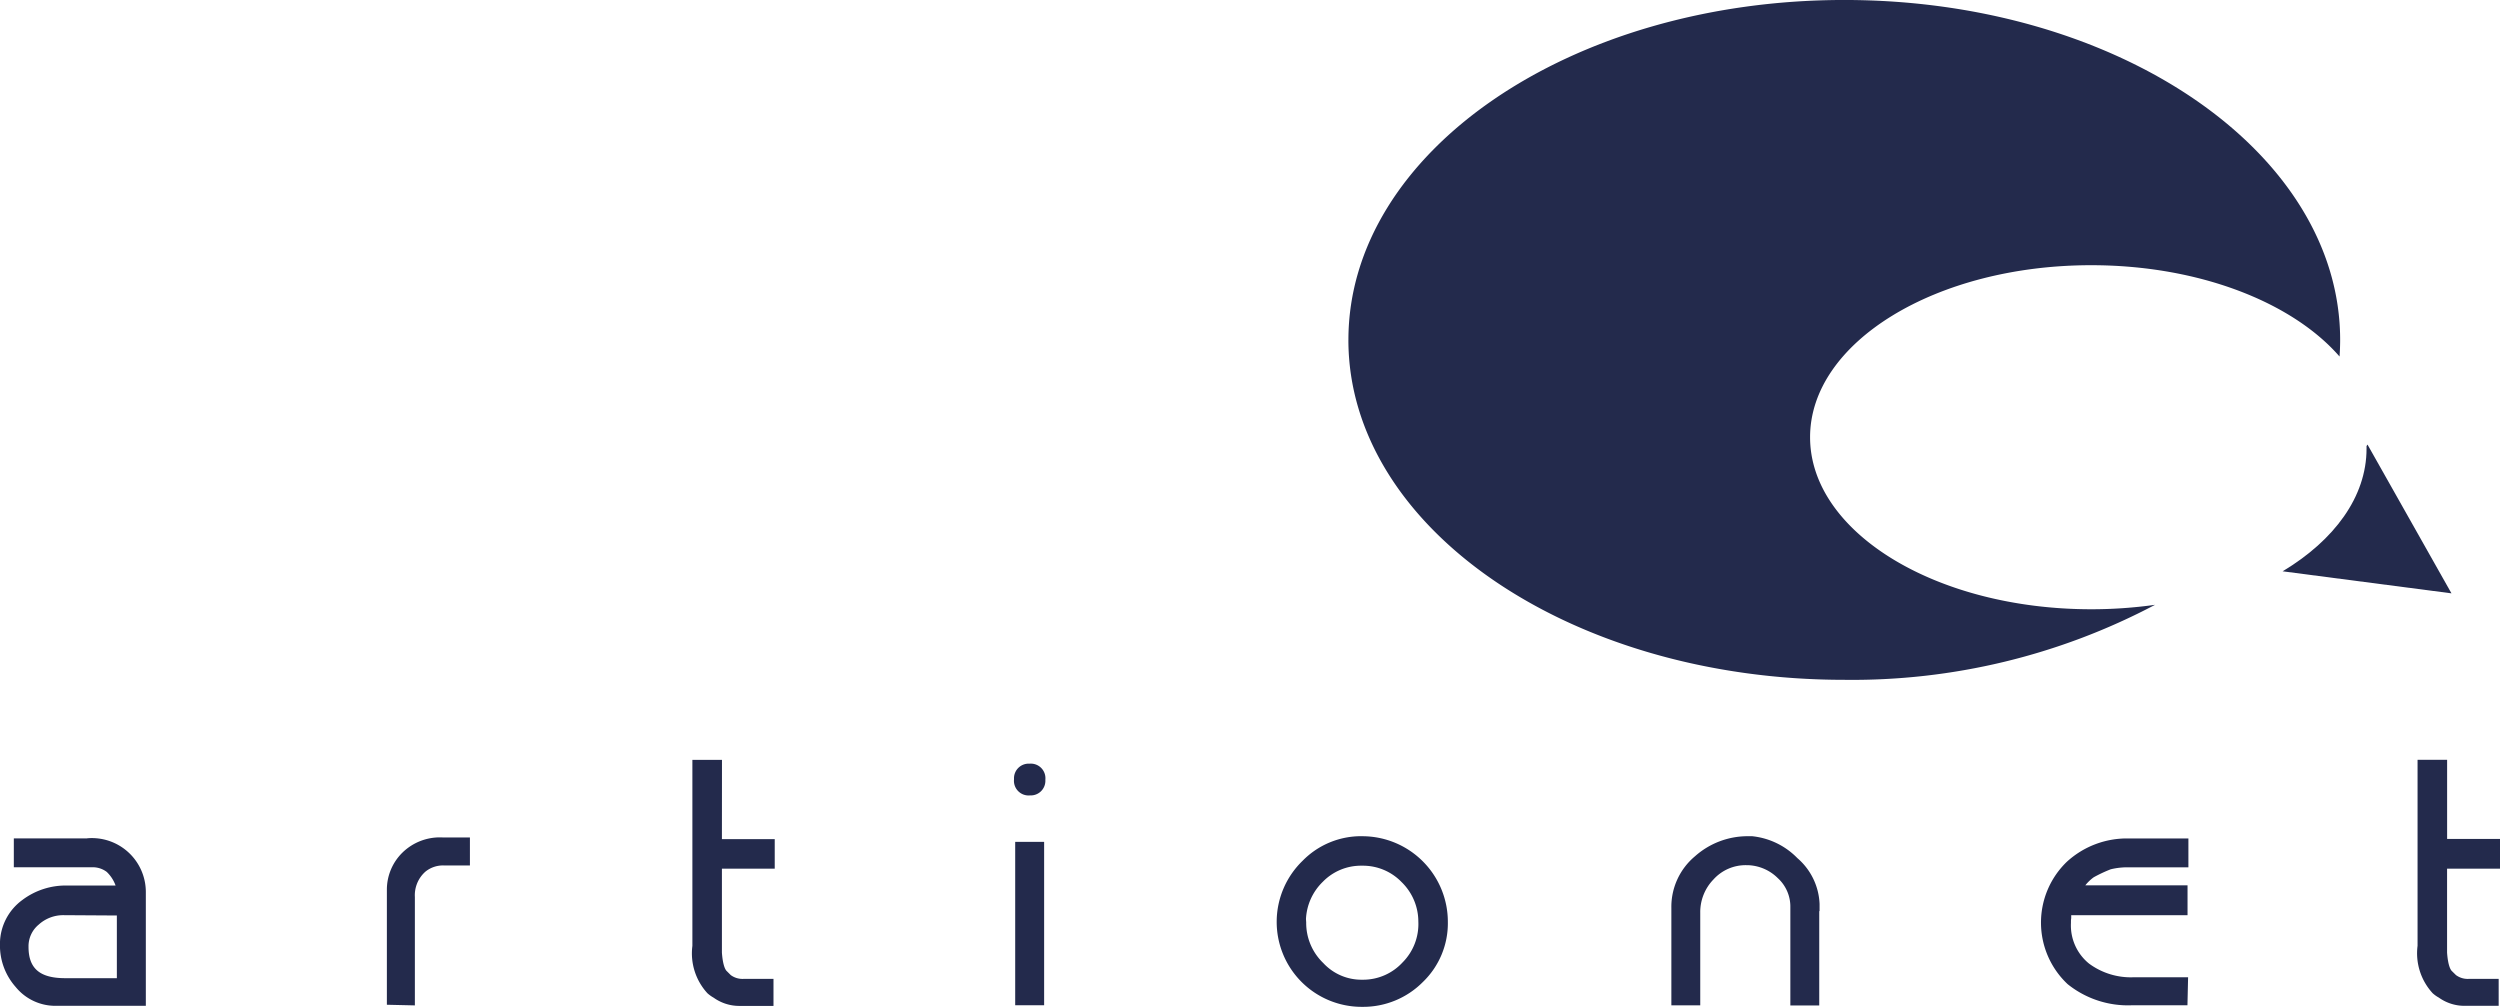
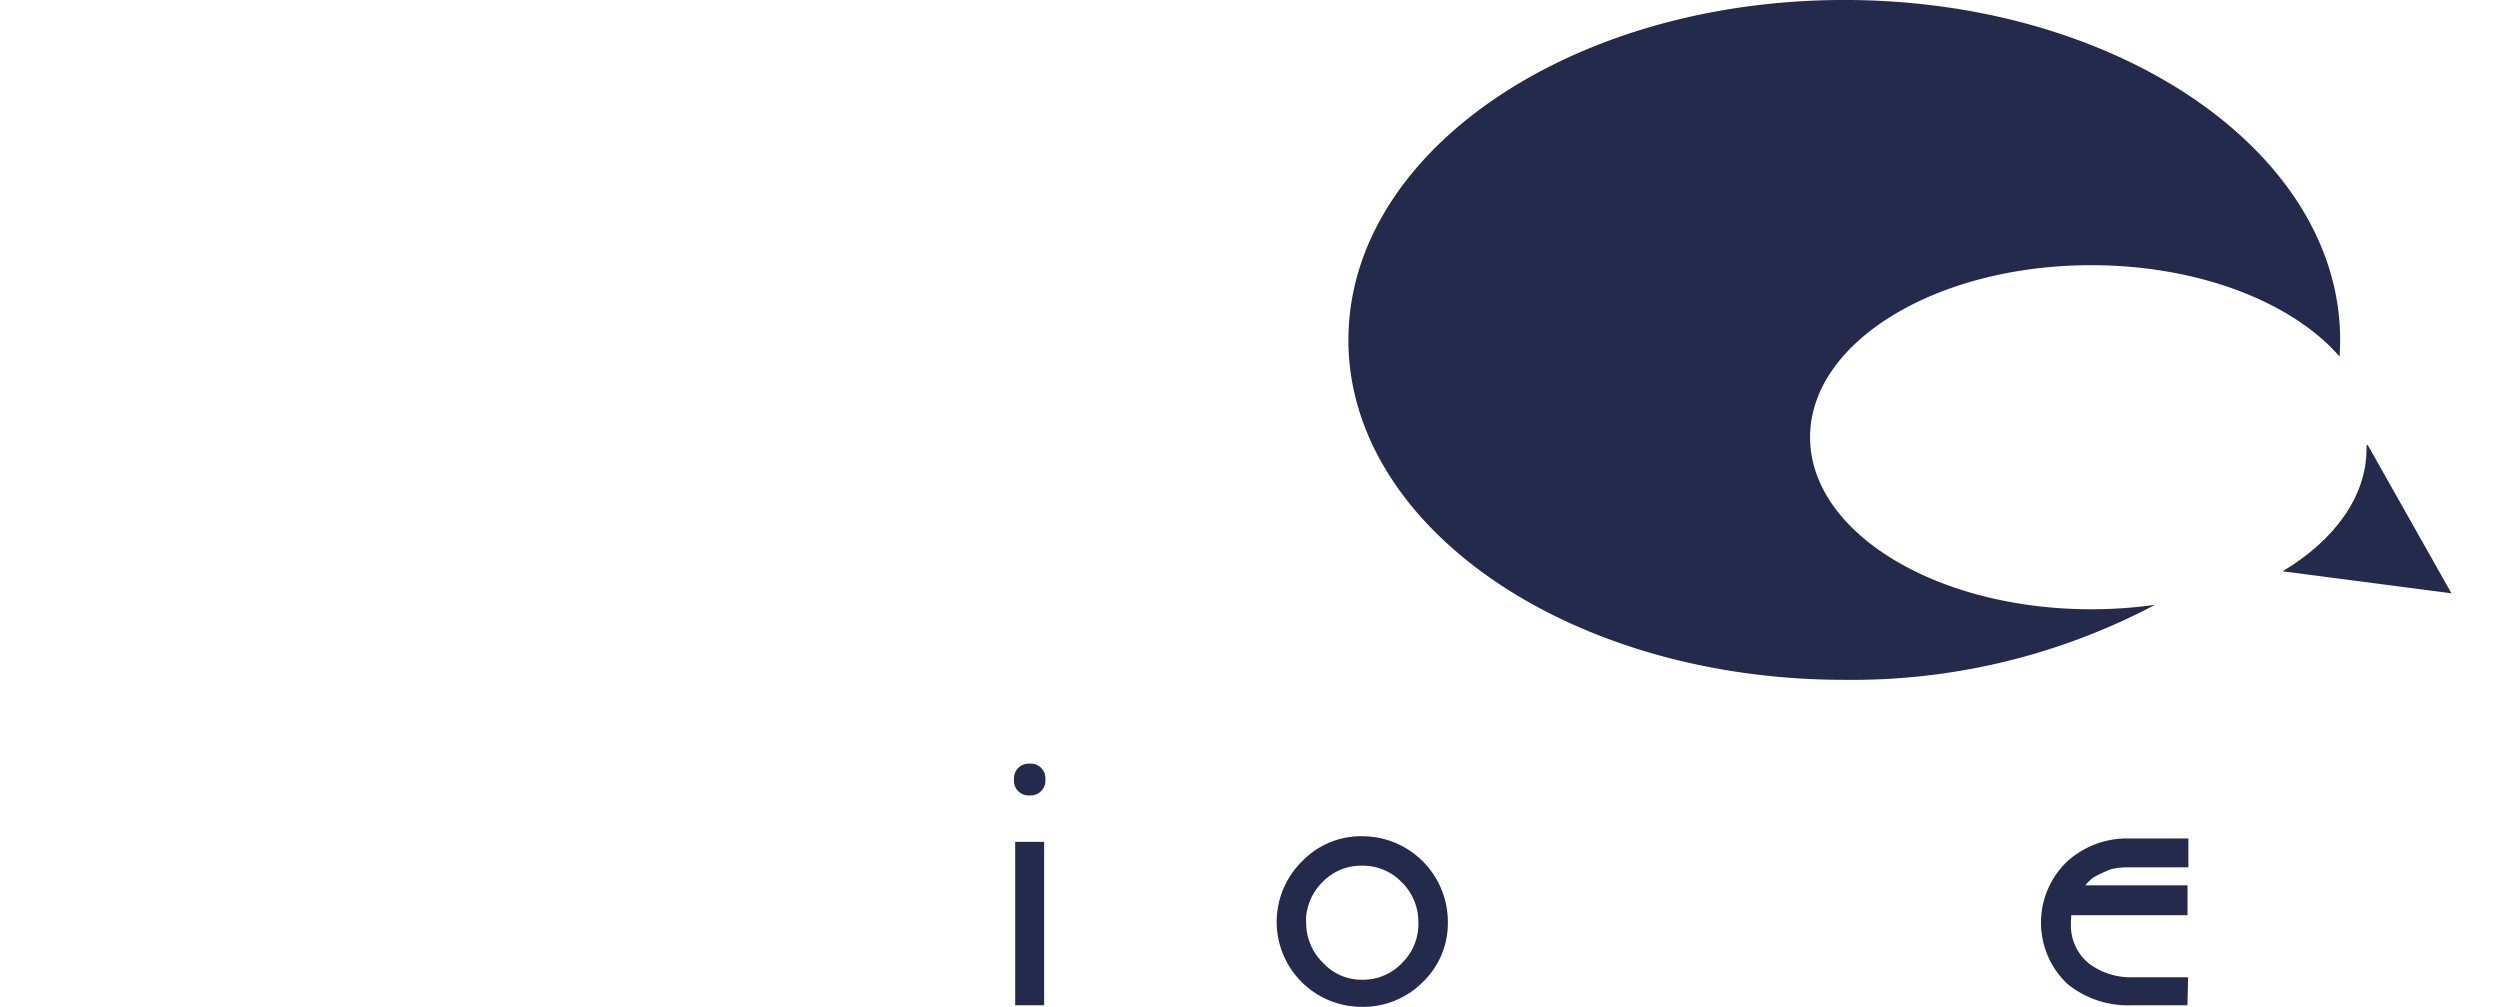
<svg xmlns="http://www.w3.org/2000/svg" width="112.51" height="45.31" viewBox="0 0 112.51 45.31">
  <g id="Groupe_4436" data-name="Groupe 4436" transform="translate(-626.745 -7156)">
-     <path id="Tracé_1117" data-name="Tracé 1117" d="M263.387,737.507h-3.3v1.3h3.572a1.045,1.045,0,0,1,.608.208,1.593,1.593,0,0,1,.4.615H262.5a3.239,3.239,0,0,0-2.037.656,2.45,2.45,0,0,0-1,1.945v.082a2.812,2.812,0,0,0,.71,1.885,2.3,2.3,0,0,0,1.805.845h4.05v-5.133a2.428,2.428,0,0,0-2.643-2.406Zm1.339,6.292H262.4c-1.142,0-1.651-.434-1.651-1.409a1.26,1.26,0,0,1,.456-1,1.644,1.644,0,0,1,1.125-.427l2.394.015V743.8Z" transform="translate(367.28 6456.223)" fill="#232a4c" />
-     <path id="Tracé_1118" data-name="Tracé 1118" d="M267.372,738.18a2.335,2.335,0,0,0-.693,1.658v5.182l1.26.029v-4.875a1.418,1.418,0,0,1,.476-1.146,1.254,1.254,0,0,1,.835-.277h1.166v-1.26h-1.221A2.406,2.406,0,0,0,267.372,738.18Z" transform="translate(377.477 6456.198)" fill="#232a4c" />
-     <path id="Tracé_1119" data-name="Tracé 1119" d="M273.708,736.044h-1.332v8.37a2.654,2.654,0,0,0,.678,2.133,1.635,1.635,0,0,0,.28.2,1.987,1.987,0,0,0,1.192.369h1.5V745.9h-1.349a.894.894,0,0,1-.574-.171l-.183-.183c-.039-.036-.171-.2-.215-.83v-3.775h2.377v-1.33h-2.377Z" transform="translate(385.529 6454.154)" fill="#232a4c" />
    <rect id="Rectangle_36" data-name="Rectangle 36" width="1.302" height="7.353" transform="translate(672.433 7193.887)" fill="#232a4c" />
    <path id="Tracé_1120" data-name="Tracé 1120" d="M279.086,736.114h-.029a.659.659,0,0,0-.683.635l0,.08a.659.659,0,0,0,.714.714h.015a.658.658,0,0,0,.683-.635l0-.08A.657.657,0,0,0,279.086,736.114Z" transform="translate(394.005 6454.254)" fill="#232a4c" />
    <path id="Tracé_1121" data-name="Tracé 1121" d="M287.177,737.468l-.082,0a3.684,3.684,0,0,0-2.667,1.108,3.824,3.824,0,0,0,2.66,6.572h.043a3.783,3.783,0,0,0,2.713-1.12,3.667,3.667,0,0,0,1.122-2.706,3.853,3.853,0,0,0-3.789-3.852Zm1.759,5.672a2.41,2.41,0,0,1-1.771.787l-.068,0a2.337,2.337,0,0,1-1.738-.751,2.5,2.5,0,0,1-.768-1.829l-.01-.15a2.5,2.5,0,0,1,.758-1.677,2.394,2.394,0,0,1,1.75-.724h.034a2.415,2.415,0,0,1,1.762.738,2.48,2.48,0,0,1,.753,1.776A2.448,2.448,0,0,1,288.937,743.14Z" transform="translate(400.938 6456.164)" fill="#232a4c" />
-     <path id="Tracé_1122" data-name="Tracé 1122" d="M294.268,737.467h-.181a3.556,3.556,0,0,0-2.389.9,2.963,2.963,0,0,0-1.067,2.324v4.388h1.3v-4.163a2.109,2.109,0,0,1,.6-1.508A1.946,1.946,0,0,1,294,738.77h.056a2,2,0,0,1,1.368.586,1.733,1.733,0,0,1,.562,1.315v4.414h1.3v-4.248h.015v-.321a2.868,2.868,0,0,0-1-2.064A3.314,3.314,0,0,0,294.268,737.467Z" transform="translate(411.332 6456.166)" fill="#232a4c" />
    <path id="Tracé_1123" data-name="Tracé 1123" d="M298.685,738.562a3.8,3.8,0,0,0,.036,5.505,4.333,4.333,0,0,0,2.9.951h2.493l.029-1.26h-2.455a3.165,3.165,0,0,1-2.006-.618,2.209,2.209,0,0,1-.811-1.822v-.07c0-.029,0-.077.012-.147l0-.137h5.235v-1.344h-4.6a1.9,1.9,0,0,1,.377-.362,6.318,6.318,0,0,1,.767-.36,3.184,3.184,0,0,1,.852-.087h2.643v-1.3h-2.686A4,4,0,0,0,298.685,738.562Z" transform="translate(421.075 6456.223)" fill="#232a4c" />
-     <path id="Tracé_1124" data-name="Tracé 1124" d="M308.255,740.934V739.6h-2.38v-3.56h-1.33v8.37a2.654,2.654,0,0,0,.678,2.133,1.468,1.468,0,0,0,.28.2,1.987,1.987,0,0,0,1.192.369h1.5V745.9h-1.349a.891.891,0,0,1-.572-.171l-.186-.183c-.039-.036-.171-.2-.215-.83v-3.775h2.38Z" transform="translate(431 6454.154)" fill="#232a4c" />
    <path id="Tracé_1125" data-name="Tracé 1125" d="M284.609,737.173c0-8.45,9.989-15.3,22.315-15.3s22.317,6.849,22.317,15.3c0,.249-.01.5-.027.746-2.126-2.445-6.335-4.11-11.177-4.11-6.987,0-12.651,3.466-12.651,7.742s5.664,7.742,12.651,7.742a20.558,20.558,0,0,0,2.874-.2,29.166,29.166,0,0,1-13.988,3.376c-12.326,0-22.315-6.849-22.315-15.3Z" transform="translate(402.82 6434.126)" fill="#232a4c" />
    <path id="Tracé_1126" data-name="Tracé 1126" d="M309.628,736.859l-7.6-.992c2.331-1.4,3.777-3.357,3.777-5.517l0-.121.043-.065,3.779,6.695Z" transform="translate(427.444 6445.844)" fill="#232a4c" />
  </g>
</svg>